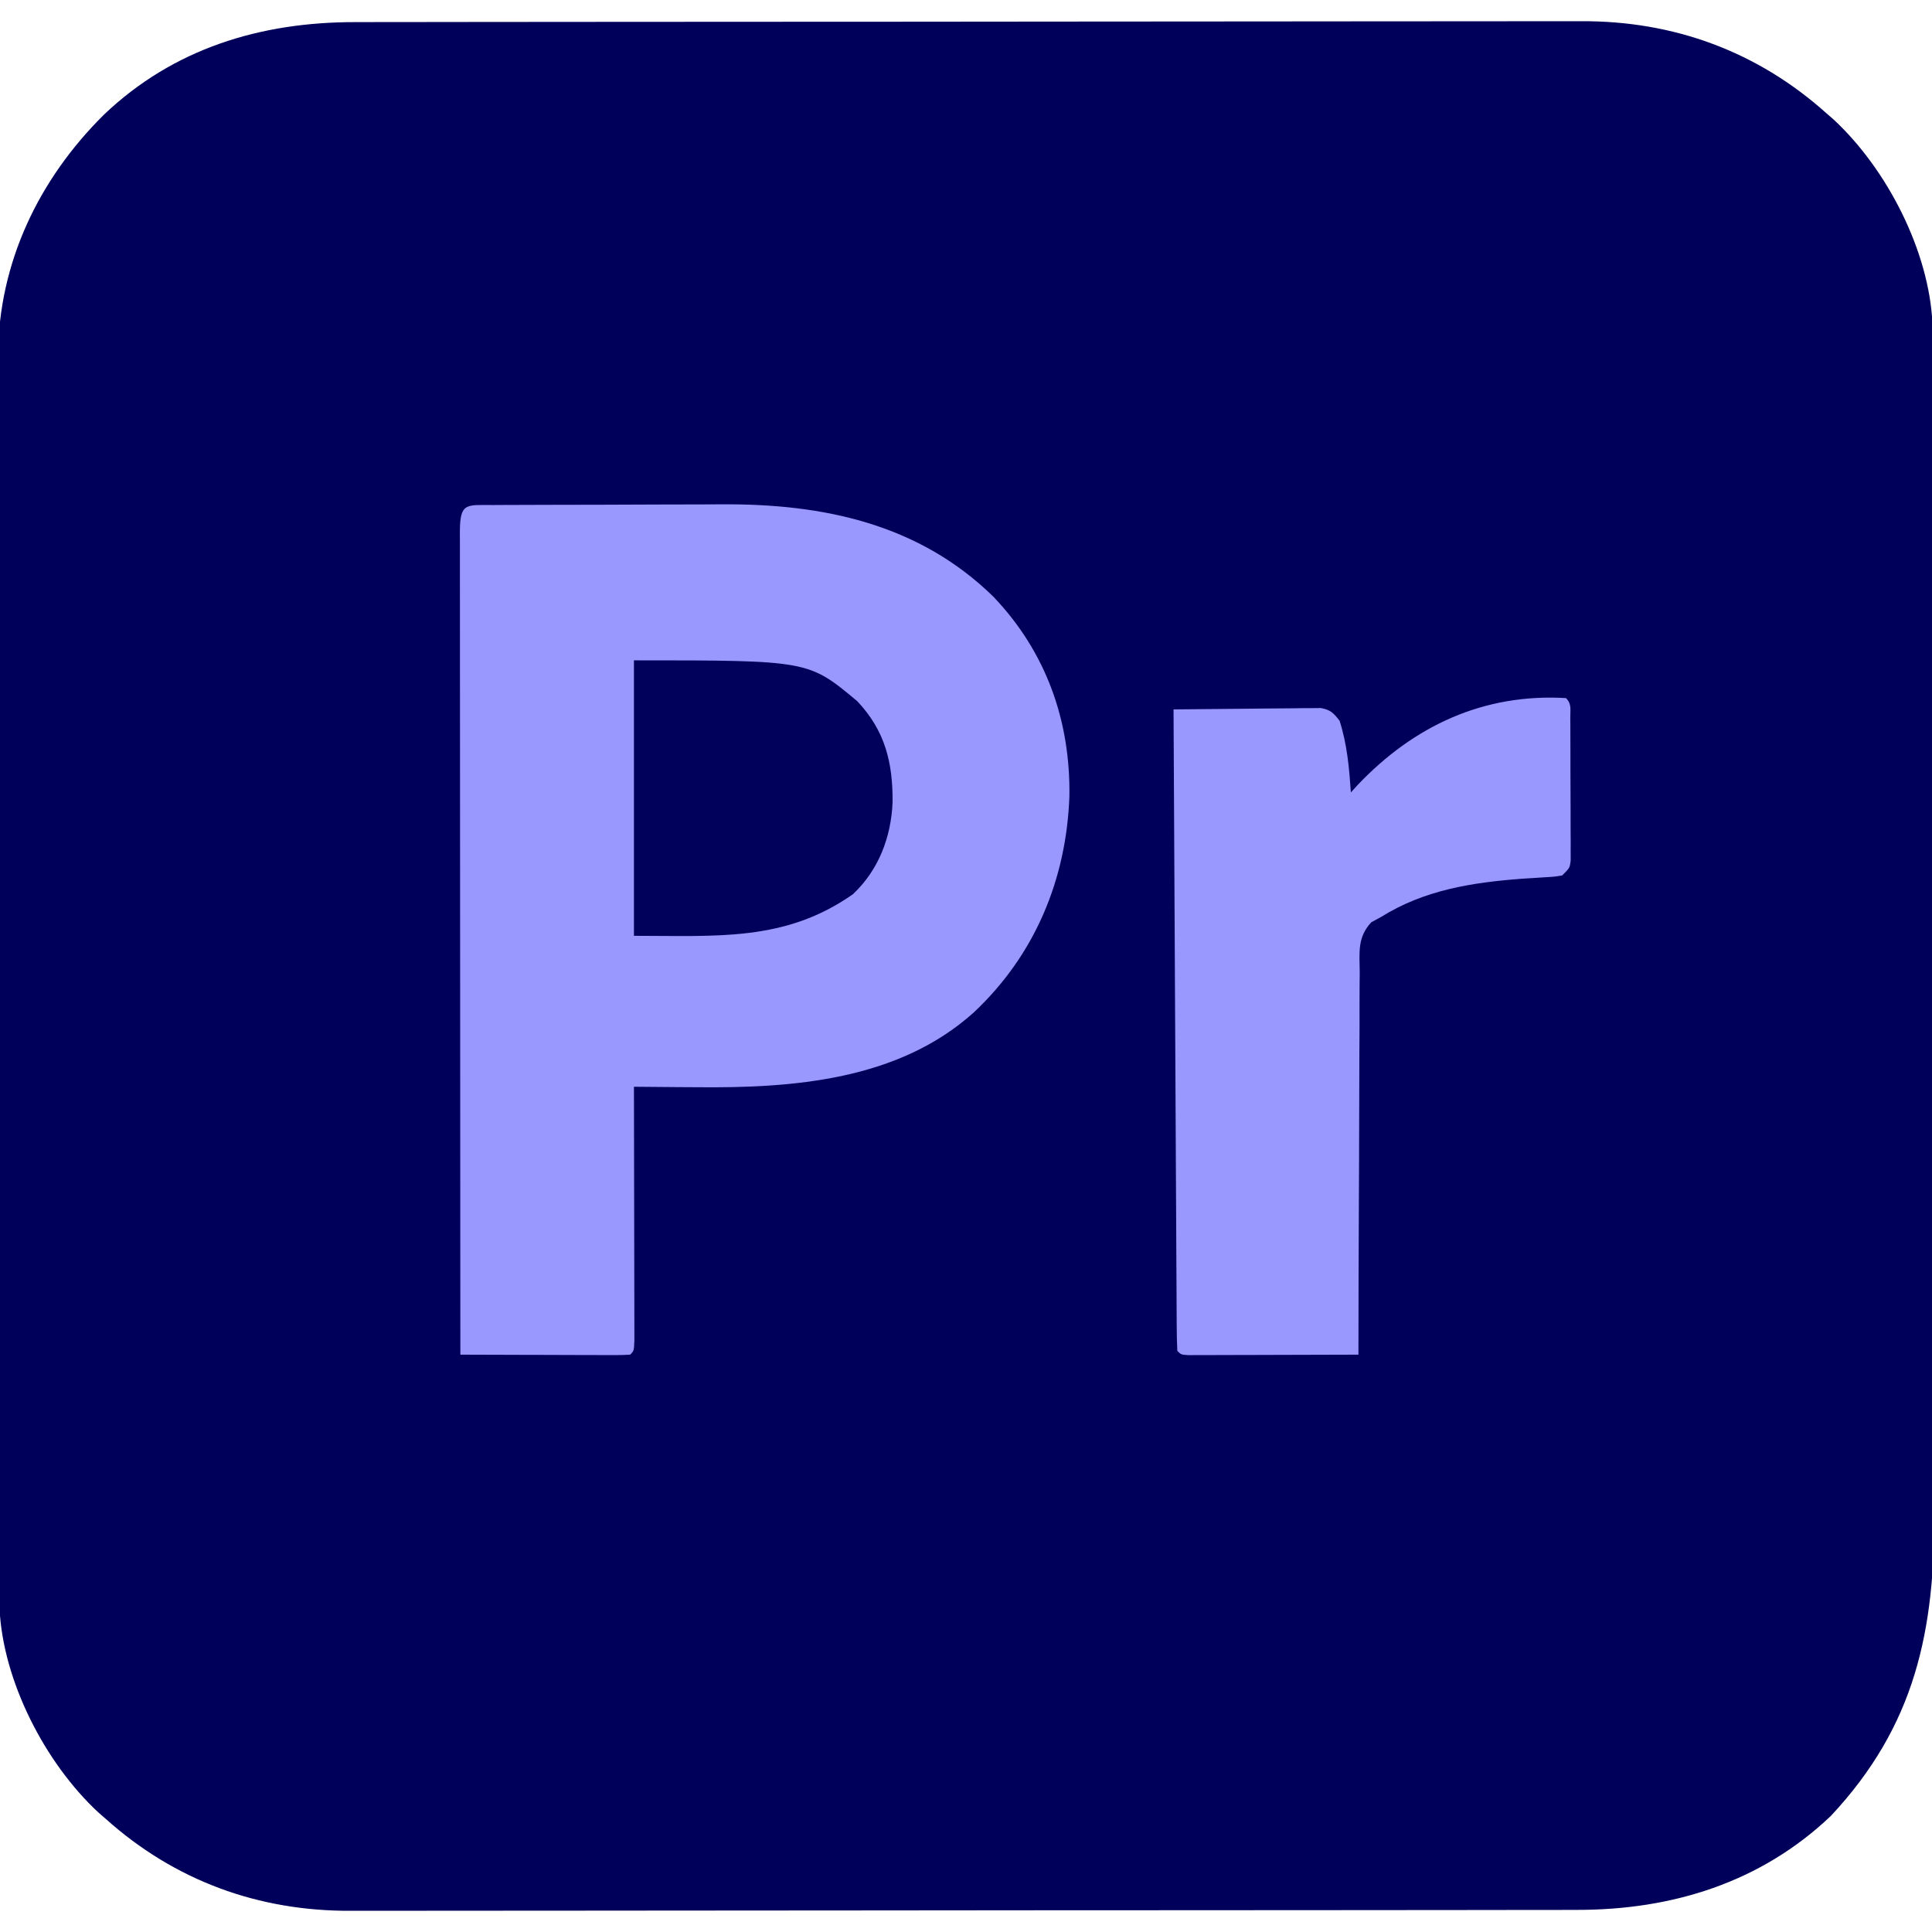
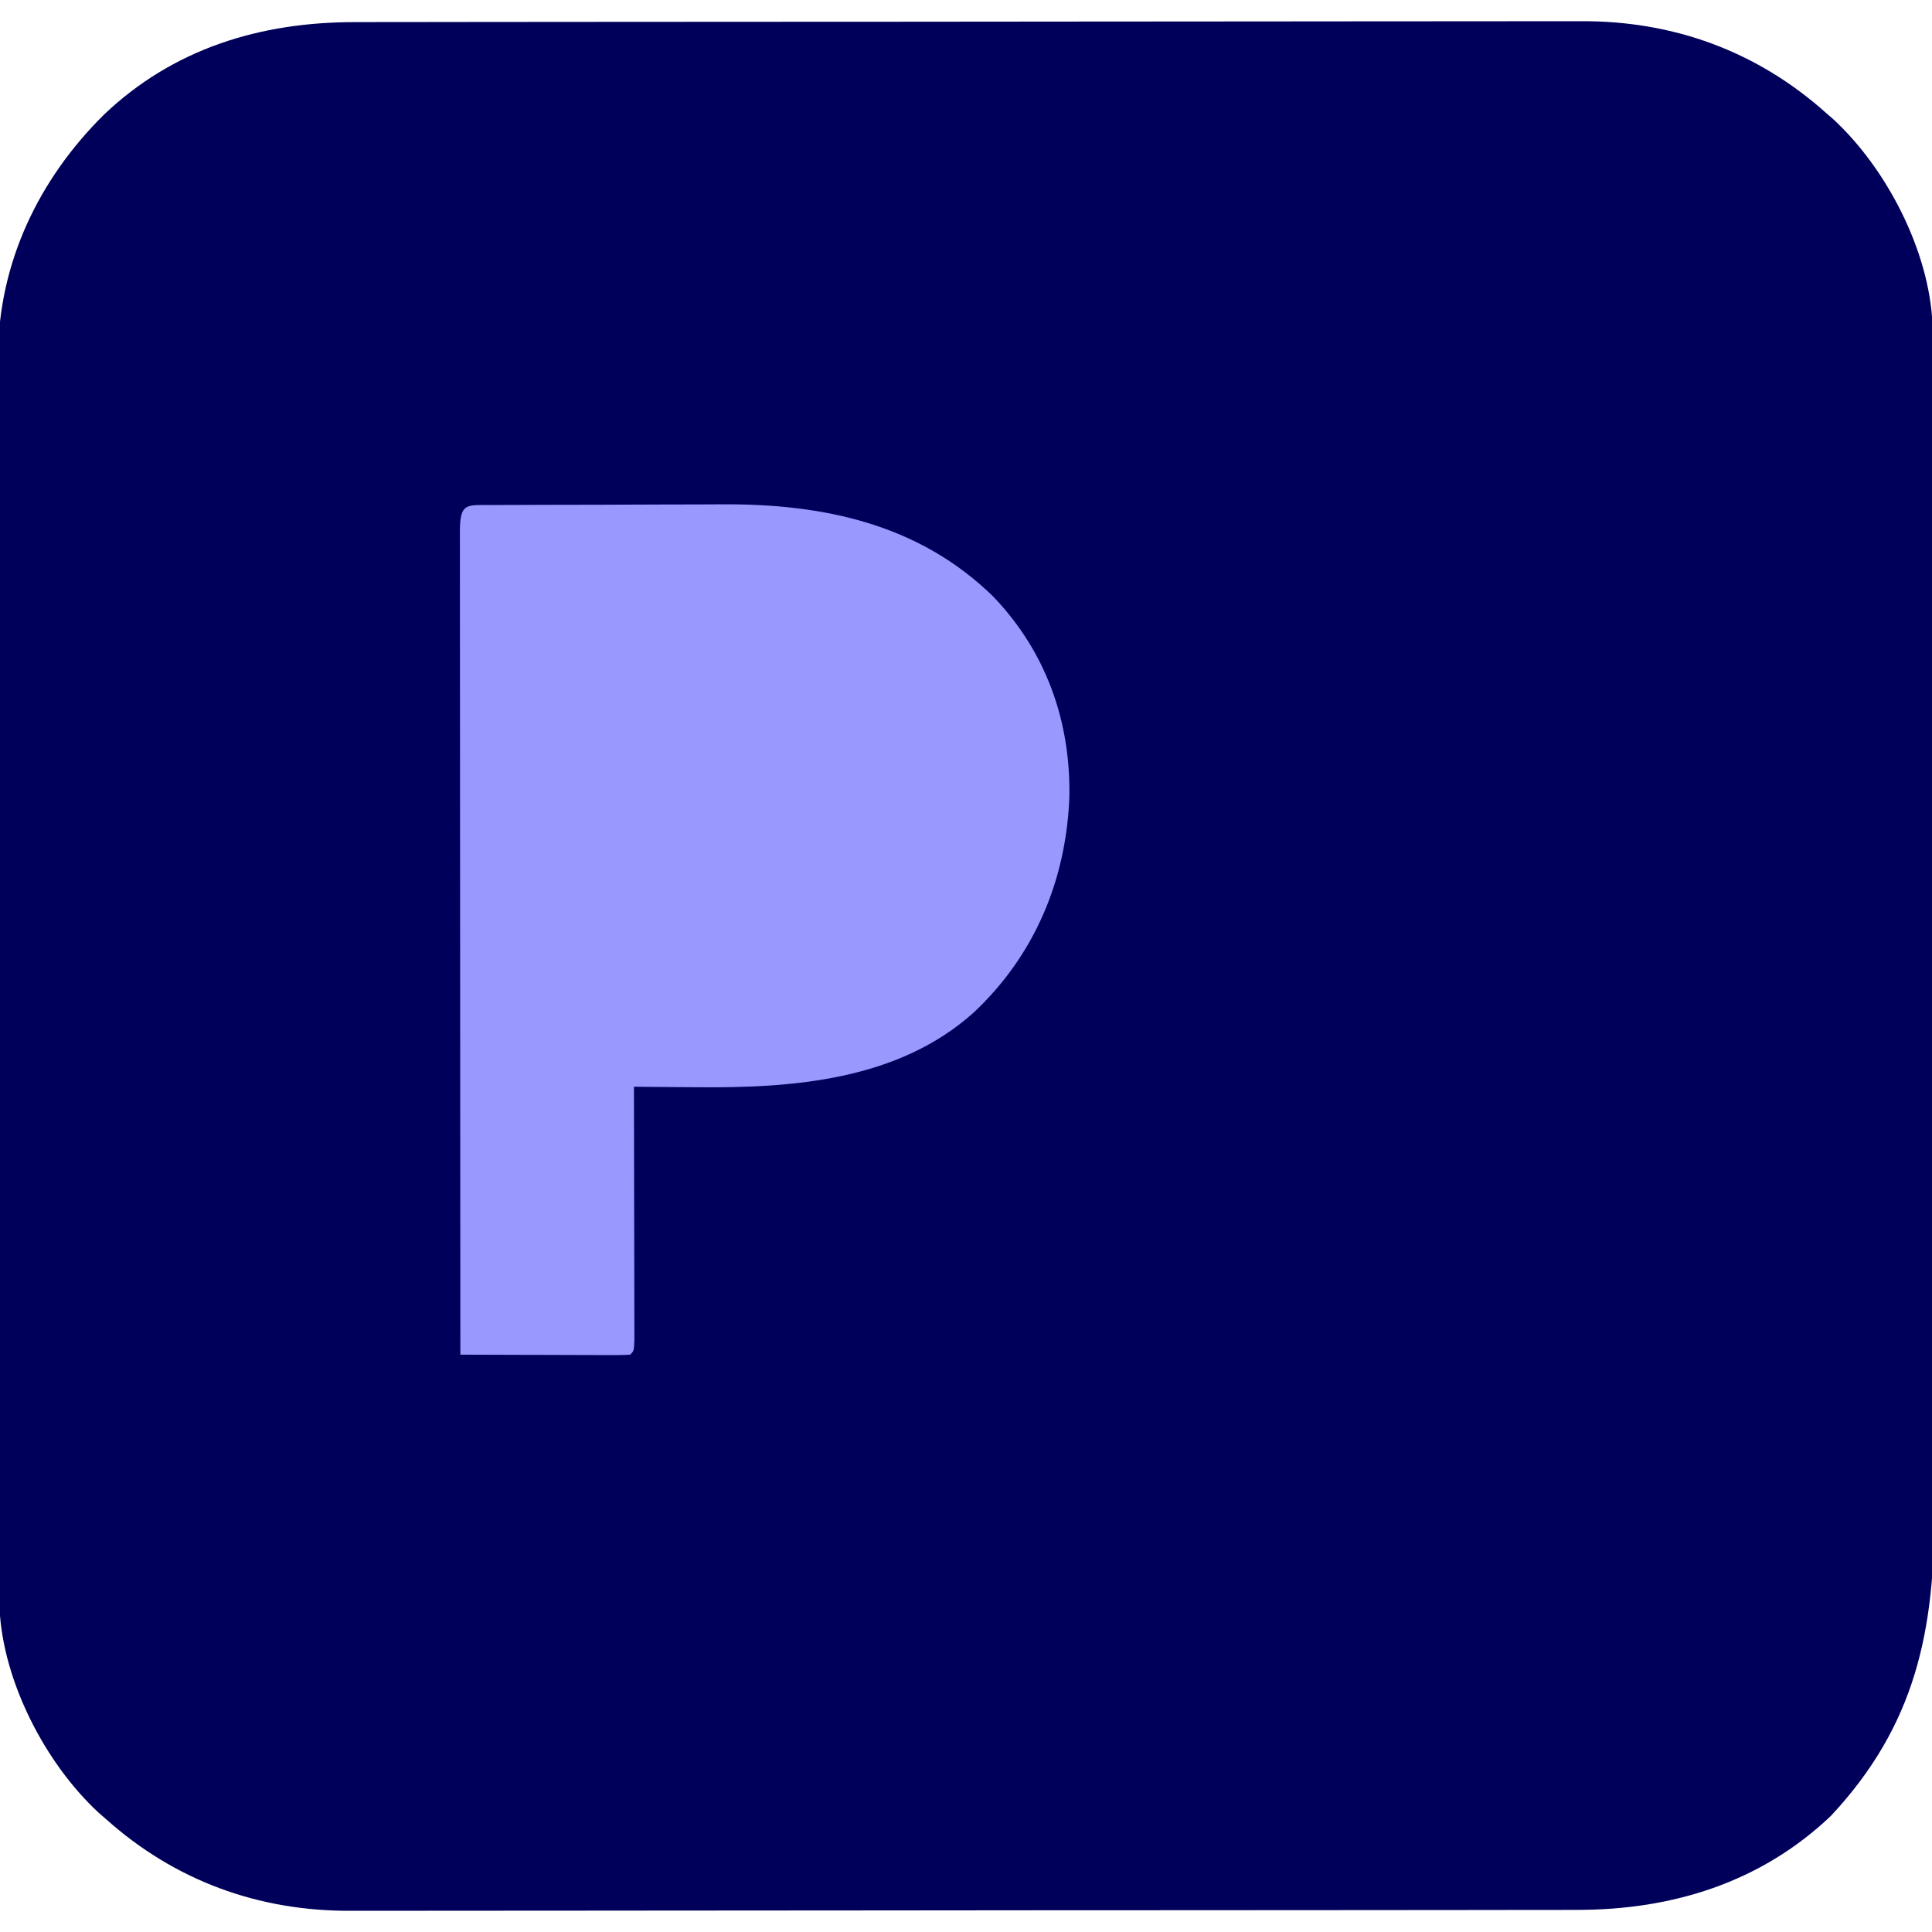
<svg xmlns="http://www.w3.org/2000/svg" width="512" height="512">
  <path d="M0 0 C1.447 -0.003 2.895 -0.006 4.342 -0.009 C8.31 -0.017 12.279 -0.019 16.248 -0.02 C20.531 -0.021 24.815 -0.029 29.099 -0.036 C38.463 -0.049 47.827 -0.055 57.191 -0.06 C63.042 -0.063 68.893 -0.067 74.744 -0.071 C90.956 -0.083 107.167 -0.094 123.379 -0.097 C124.416 -0.097 125.453 -0.098 126.522 -0.098 C127.561 -0.098 128.601 -0.098 129.672 -0.098 C131.778 -0.099 133.884 -0.099 135.991 -0.1 C137.035 -0.1 138.08 -0.1 139.157 -0.1 C156.075 -0.104 172.994 -0.122 189.913 -0.145 C207.299 -0.169 224.684 -0.181 242.07 -0.182 C251.825 -0.183 261.58 -0.189 271.335 -0.207 C279.644 -0.223 287.953 -0.228 296.262 -0.22 C300.496 -0.216 304.731 -0.217 308.966 -0.231 C312.852 -0.243 316.739 -0.242 320.625 -0.23 C322.021 -0.228 323.418 -0.231 324.814 -0.24 C349.311 -0.384 371.559 7.697 389.896 24.14 C390.53 24.692 391.164 25.244 391.818 25.812 C405.936 38.894 417.134 60.627 418.026 79.958 C418.028 80.997 418.03 82.036 418.033 83.106 C418.038 84.31 418.043 85.513 418.048 86.753 C418.049 88.731 418.049 88.731 418.05 90.749 C418.054 92.167 418.058 93.585 418.063 95.003 C418.075 98.9 418.081 102.797 418.085 106.694 C418.091 110.898 418.103 115.101 418.114 119.304 C418.138 129.459 418.153 139.614 418.166 149.768 C418.169 152.639 418.173 155.509 418.177 158.38 C418.203 176.221 418.225 194.063 418.237 211.905 C418.24 216.037 418.243 220.169 418.246 224.301 C418.247 225.328 418.247 226.355 418.248 227.413 C418.261 244.025 418.294 260.638 418.336 277.25 C418.378 294.323 418.402 311.397 418.407 328.471 C418.41 338.049 418.422 347.628 418.455 357.207 C418.483 365.37 418.494 373.533 418.483 381.696 C418.478 385.855 418.48 390.013 418.505 394.171 C418.688 426.313 413.529 451.385 391.083 475.39 C372.469 493.074 348.999 500.299 323.792 500.281 C322.344 500.283 320.897 500.286 319.45 500.29 C315.481 500.298 311.513 500.3 307.544 500.3 C303.26 500.302 298.977 500.31 294.693 500.317 C285.329 500.33 275.965 500.336 266.601 500.341 C260.75 500.343 254.899 500.348 249.048 500.352 C232.836 500.364 216.624 500.375 200.413 500.378 C199.376 500.378 198.339 500.378 197.27 500.379 C196.231 500.379 195.191 500.379 194.12 500.379 C192.014 500.38 189.907 500.38 187.801 500.381 C186.756 500.381 185.712 500.381 184.635 500.381 C167.716 500.385 150.798 500.403 133.879 500.426 C116.493 500.45 99.108 500.462 81.722 500.463 C71.967 500.464 62.212 500.47 52.457 500.488 C44.148 500.504 35.839 500.509 27.53 500.5 C23.295 500.497 19.061 500.497 14.826 500.512 C10.939 500.524 7.053 500.523 3.167 500.511 C1.77 500.509 0.374 500.512 -1.023 500.521 C-25.519 500.665 -47.768 492.584 -66.104 476.14 C-66.738 475.589 -67.373 475.037 -68.026 474.469 C-82.141 461.389 -93.35 439.649 -94.233 420.319 C-94.235 419.279 -94.237 418.238 -94.238 417.166 C-94.243 415.961 -94.247 414.756 -94.252 413.514 C-94.252 412.18 -94.252 410.845 -94.251 409.511 C-94.255 408.091 -94.258 406.671 -94.262 405.251 C-94.272 401.348 -94.276 397.446 -94.279 393.543 C-94.283 389.333 -94.292 385.124 -94.301 380.914 C-94.321 370.746 -94.331 360.578 -94.34 350.41 C-94.344 345.618 -94.35 340.826 -94.355 336.034 C-94.372 320.096 -94.386 304.158 -94.394 288.22 C-94.395 284.085 -94.397 279.95 -94.399 275.815 C-94.4 274.787 -94.4 273.76 -94.401 272.701 C-94.409 256.067 -94.434 239.433 -94.467 222.8 C-94.5 205.709 -94.518 188.618 -94.521 171.528 C-94.523 161.938 -94.532 152.347 -94.558 142.757 C-94.579 134.586 -94.587 126.415 -94.578 118.244 C-94.573 114.08 -94.575 109.916 -94.594 105.752 C-94.612 101.929 -94.611 98.106 -94.596 94.283 C-94.592 92.268 -94.608 90.253 -94.625 88.238 C-94.455 63.778 -83.857 41.67 -66.596 24.563 C-48.157 6.975 -25.08 -0.018 0 0 Z " fill="#00005B" transform="translate(94.104,5.86)" />
-   <path d="M0 0 C1.217 -0.007 1.217 -0.007 2.46 -0.015 C5.164 -0.03 7.869 -0.036 10.574 -0.042 C12.46 -0.048 14.346 -0.054 16.232 -0.059 C20.204 -0.07 24.175 -0.076 28.146 -0.079 C33.191 -0.085 38.234 -0.108 43.278 -0.137 C47.186 -0.156 51.093 -0.161 55 -0.162 C56.856 -0.165 58.712 -0.173 60.568 -0.187 C87.347 -0.364 112.731 4.941 132.5 24.271 C146.457 38.879 152.955 57.131 152.664 77.154 C151.876 99.238 143.51 119.25 127.367 134.431 C107.369 152.447 79.42 154.57 53.762 154.286 C52.148 154.276 50.535 154.267 48.922 154.259 C45.035 154.237 41.148 154.203 37.262 154.161 C37.264 155.036 37.266 155.911 37.268 156.812 C37.288 165.038 37.304 173.264 37.314 181.49 C37.319 185.719 37.326 189.949 37.337 194.178 C37.348 198.257 37.354 202.335 37.357 206.414 C37.358 207.973 37.362 209.532 37.367 211.092 C37.375 213.268 37.376 215.445 37.375 217.622 C37.377 218.863 37.38 220.104 37.382 221.383 C37.262 224.161 37.262 224.161 36.262 225.161 C34.849 225.254 33.433 225.279 32.017 225.275 C31.116 225.275 30.216 225.275 29.287 225.274 C28.308 225.269 27.329 225.264 26.32 225.259 C25.323 225.257 24.325 225.256 23.298 225.255 C20.098 225.249 16.899 225.236 13.699 225.224 C11.536 225.219 9.372 225.214 7.209 225.21 C1.893 225.199 -3.423 225.182 -8.738 225.161 C-8.761 196.642 -8.779 168.123 -8.789 139.603 C-8.791 136.24 -8.792 132.876 -8.793 129.513 C-8.793 128.843 -8.794 128.174 -8.794 127.484 C-8.798 116.627 -8.806 105.77 -8.815 94.914 C-8.825 83.782 -8.83 72.65 -8.832 61.519 C-8.834 55.263 -8.837 49.007 -8.844 42.751 C-8.851 36.87 -8.853 30.989 -8.851 25.108 C-8.852 22.943 -8.854 20.778 -8.857 18.612 C-8.862 15.67 -8.861 12.728 -8.859 9.785 C-8.861 8.917 -8.864 8.048 -8.867 7.153 C-8.847 -0.735 -7.219 0.01 0 0 Z " fill="#9898FE" transform="translate(130.738,133.839)" />
-   <path d="M0 0 C1.542 1.542 1.135 2.974 1.145 5.121 C1.152 5.995 1.158 6.87 1.165 7.77 C1.166 8.722 1.167 9.673 1.168 10.652 C1.173 12.108 1.173 12.108 1.178 13.593 C1.183 15.65 1.185 17.707 1.185 19.764 C1.187 22.921 1.206 26.076 1.225 29.232 C1.228 31.227 1.23 33.221 1.23 35.215 C1.238 36.164 1.245 37.113 1.252 38.091 C1.249 38.968 1.246 39.846 1.243 40.75 C1.244 41.524 1.246 42.298 1.247 43.096 C1 45 1 45 -1 47 C-3.1 47.347 -3.1 47.347 -5.699 47.492 C-6.654 47.555 -7.609 47.618 -8.593 47.683 C-9.614 47.746 -10.635 47.81 -11.688 47.875 C-24.873 48.867 -37.565 50.848 -49 58 C-49.856 58.466 -50.711 58.933 -51.593 59.413 C-55.338 63.438 -54.704 67.423 -54.659 72.735 C-54.675 74.375 -54.675 74.375 -54.691 76.047 C-54.72 79.662 -54.714 83.276 -54.707 86.891 C-54.72 89.396 -54.735 91.901 -54.753 94.407 C-54.789 100.328 -54.802 106.249 -54.805 112.171 C-54.811 119.575 -54.85 126.979 -54.889 134.383 C-54.953 147.589 -54.987 160.794 -55 174 C-61.675 174.025 -68.35 174.043 -75.026 174.055 C-77.298 174.06 -79.571 174.067 -81.844 174.075 C-85.103 174.088 -88.362 174.093 -91.621 174.098 C-92.644 174.103 -93.667 174.108 -94.721 174.113 C-95.662 174.113 -96.603 174.113 -97.572 174.114 C-98.405 174.116 -99.237 174.118 -100.095 174.12 C-102 174 -102 174 -103 173 C-103.109 170.811 -103.147 168.618 -103.158 166.426 C-103.163 165.731 -103.168 165.036 -103.173 164.32 C-103.189 161.973 -103.197 159.627 -103.205 157.281 C-103.215 155.606 -103.225 153.931 -103.235 152.256 C-103.262 147.694 -103.283 143.132 -103.303 138.571 C-103.325 133.809 -103.353 129.047 -103.379 124.285 C-103.429 115.261 -103.474 106.237 -103.517 97.213 C-103.567 86.942 -103.622 76.672 -103.677 66.401 C-103.791 45.267 -103.898 24.134 -104 3 C-98.216 2.926 -92.432 2.871 -86.648 2.835 C-84.68 2.82 -82.711 2.8 -80.743 2.774 C-77.916 2.737 -75.089 2.72 -72.262 2.707 C-70.94 2.684 -70.94 2.684 -69.591 2.66 C-68.77 2.66 -67.95 2.66 -67.104 2.659 C-66.383 2.653 -65.661 2.646 -64.917 2.639 C-62.396 3.114 -61.556 3.99 -60 6 C-57.993 12.243 -57.455 18.48 -57 25 C-56.429 24.371 -55.858 23.742 -55.27 23.094 C-40.315 7.307 -21.746 -1.284 0 0 Z " fill="#9898FE" transform="translate(415,185)" />
-   <path d="M0 0 C46.239 0 46.239 0 59.172 10.816 C66.565 18.636 68.626 27.109 68.545 37.595 C68.156 46.859 64.84 55.616 58 62 C40.088 74.551 22.208 73 0 73 C0 48.91 0 24.82 0 0 Z " fill="#01015C" transform="translate(168,175)" />
+   <path d="M0 0 C1.217 -0.007 1.217 -0.007 2.46 -0.015 C5.164 -0.03 7.869 -0.036 10.574 -0.042 C12.46 -0.048 14.346 -0.054 16.232 -0.059 C20.204 -0.07 24.175 -0.076 28.146 -0.079 C33.191 -0.085 38.234 -0.108 43.278 -0.137 C47.186 -0.156 51.093 -0.161 55 -0.162 C56.856 -0.165 58.712 -0.173 60.568 -0.187 C87.347 -0.364 112.731 4.941 132.5 24.271 C146.457 38.879 152.955 57.131 152.664 77.154 C151.876 99.238 143.51 119.25 127.367 134.431 C107.369 152.447 79.42 154.57 53.762 154.286 C52.148 154.276 50.535 154.267 48.922 154.259 C45.035 154.237 41.148 154.203 37.262 154.161 C37.264 155.036 37.266 155.911 37.268 156.812 C37.288 165.038 37.304 173.264 37.314 181.49 C37.319 185.719 37.326 189.949 37.337 194.178 C37.348 198.257 37.354 202.335 37.357 206.414 C37.358 207.973 37.362 209.532 37.367 211.092 C37.375 213.268 37.376 215.445 37.375 217.622 C37.377 218.863 37.38 220.104 37.382 221.383 C37.262 224.161 37.262 224.161 36.262 225.161 C34.849 225.254 33.433 225.279 32.017 225.275 C31.116 225.275 30.216 225.275 29.287 225.274 C28.308 225.269 27.329 225.264 26.32 225.259 C25.323 225.257 24.325 225.256 23.298 225.255 C20.098 225.249 16.899 225.236 13.699 225.224 C11.536 225.219 9.372 225.214 7.209 225.21 C1.893 225.199 -3.423 225.182 -8.738 225.161 C-8.761 196.642 -8.779 168.123 -8.789 139.603 C-8.791 136.24 -8.792 132.876 -8.793 129.513 C-8.798 116.627 -8.806 105.77 -8.815 94.914 C-8.825 83.782 -8.83 72.65 -8.832 61.519 C-8.834 55.263 -8.837 49.007 -8.844 42.751 C-8.851 36.87 -8.853 30.989 -8.851 25.108 C-8.852 22.943 -8.854 20.778 -8.857 18.612 C-8.862 15.67 -8.861 12.728 -8.859 9.785 C-8.861 8.917 -8.864 8.048 -8.867 7.153 C-8.847 -0.735 -7.219 0.01 0 0 Z " fill="#9898FE" transform="translate(130.738,133.839)" />
</svg>